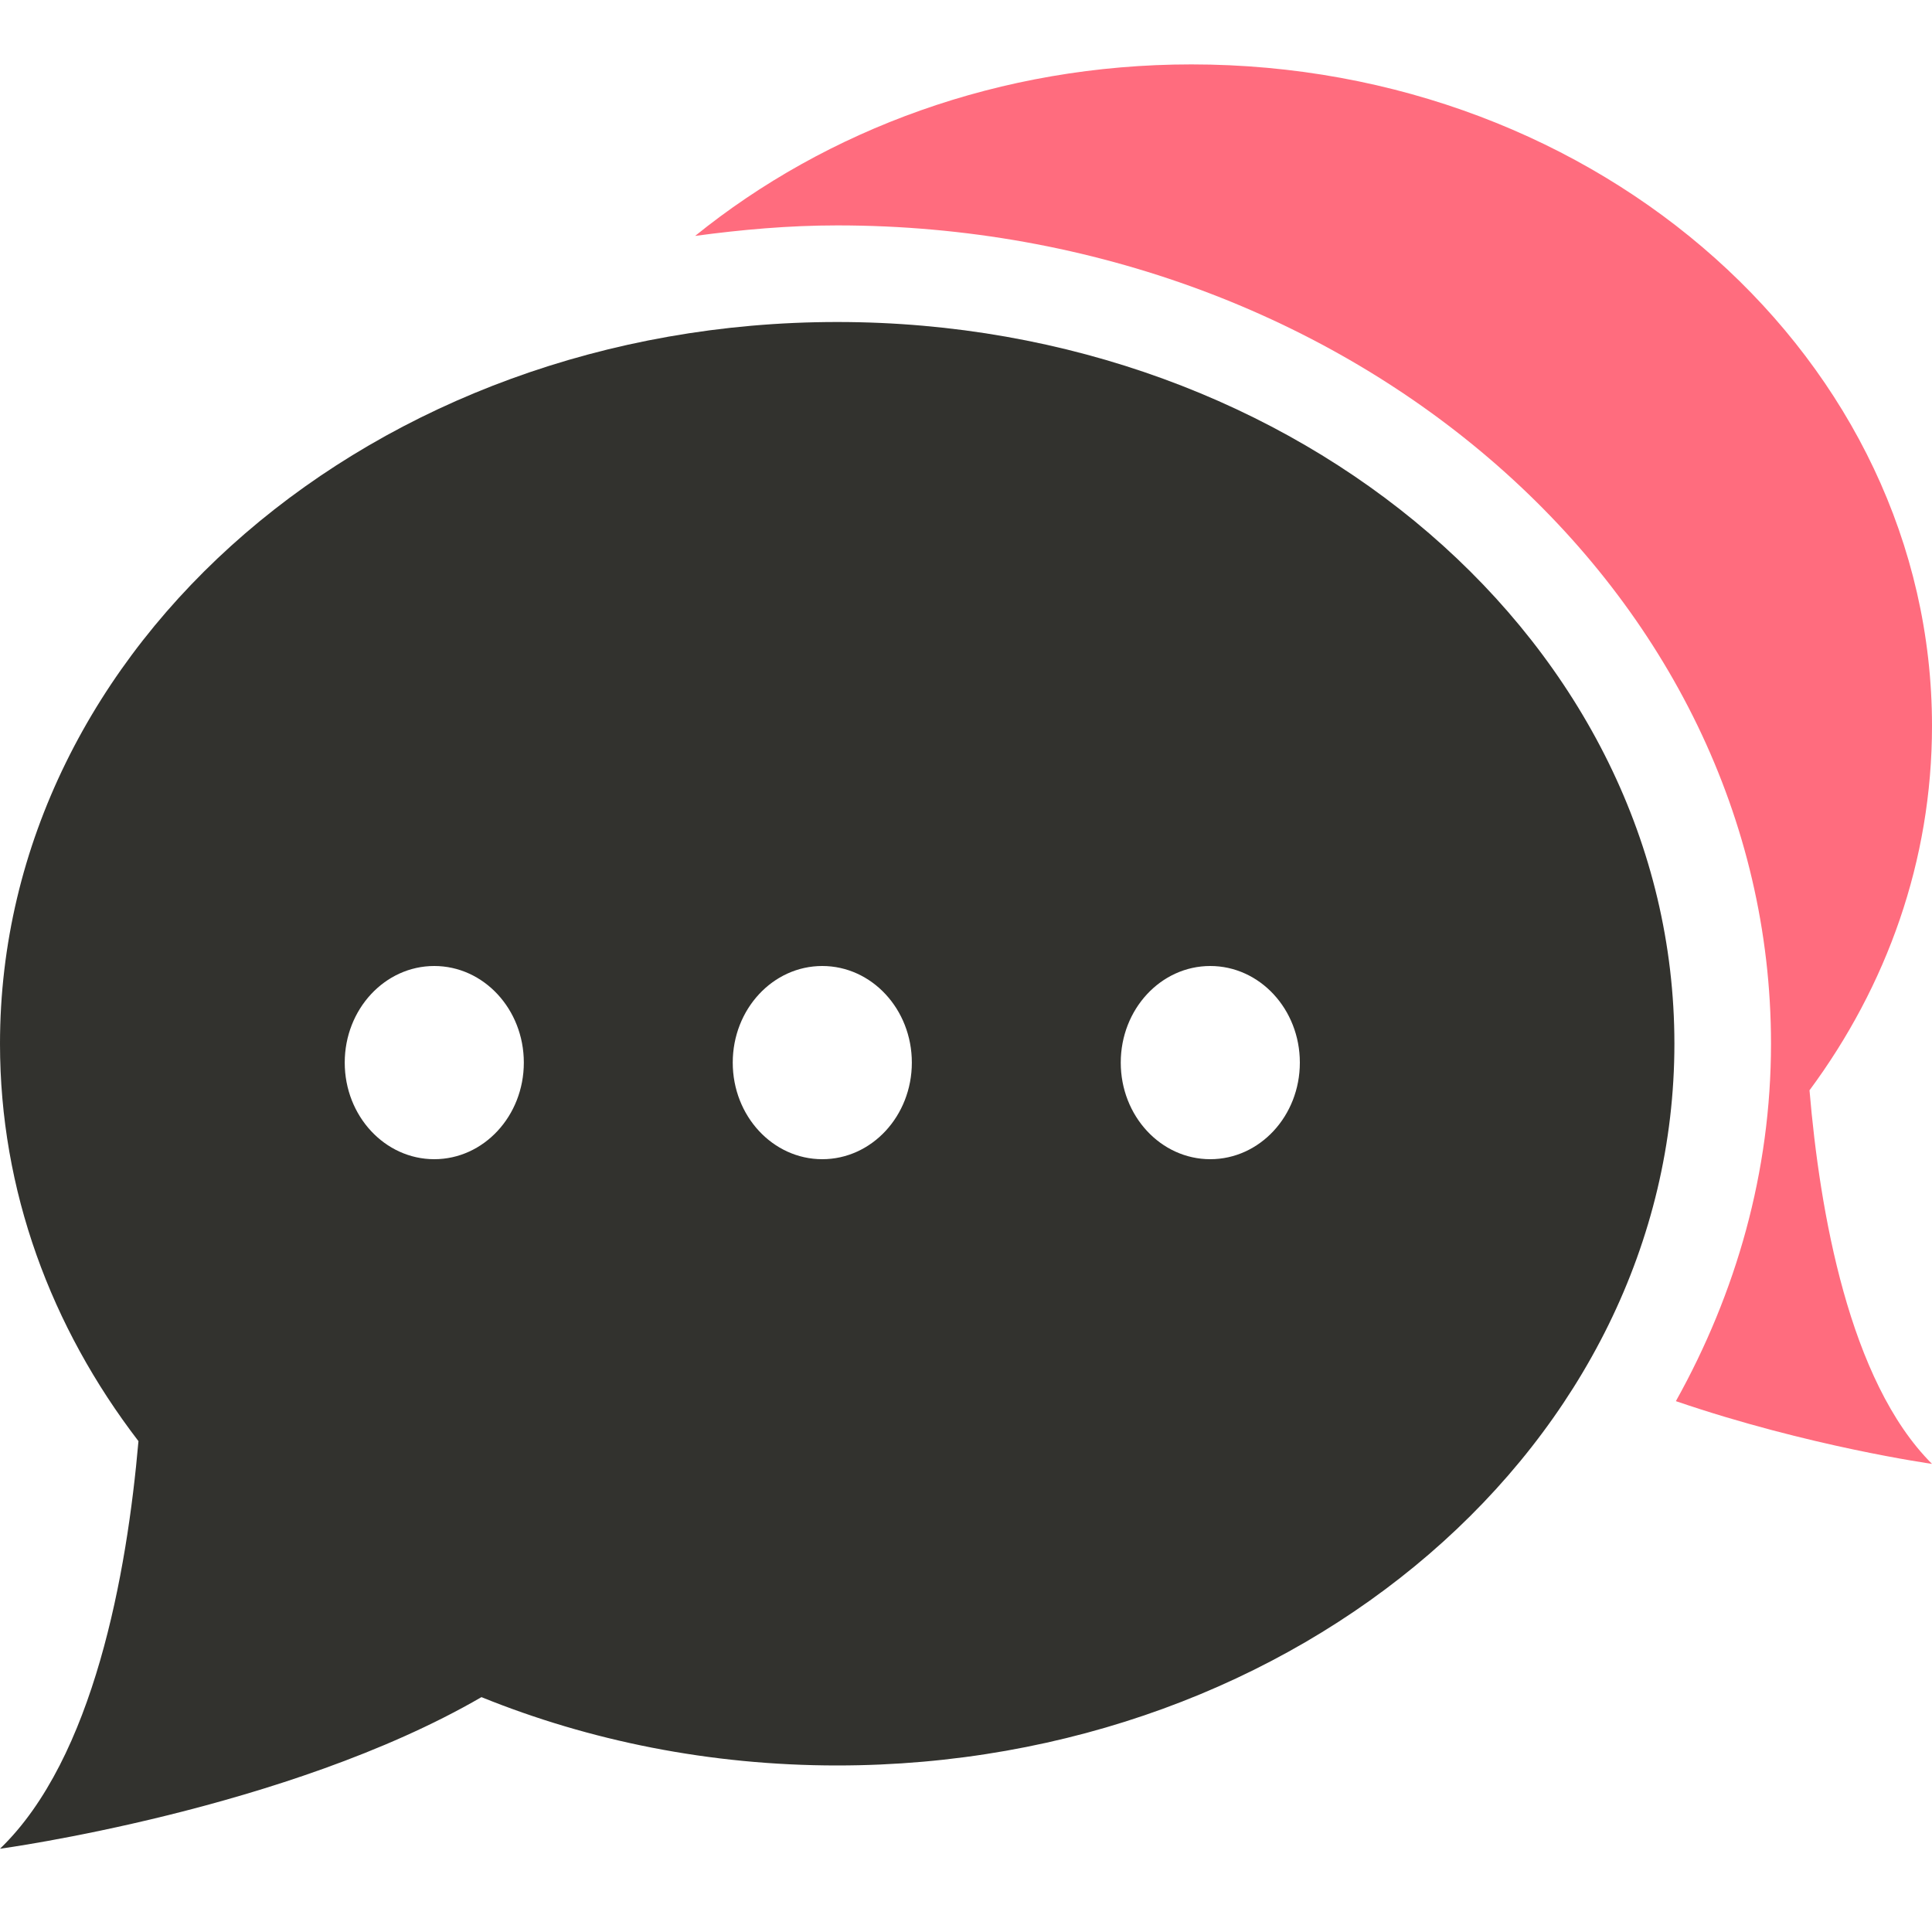
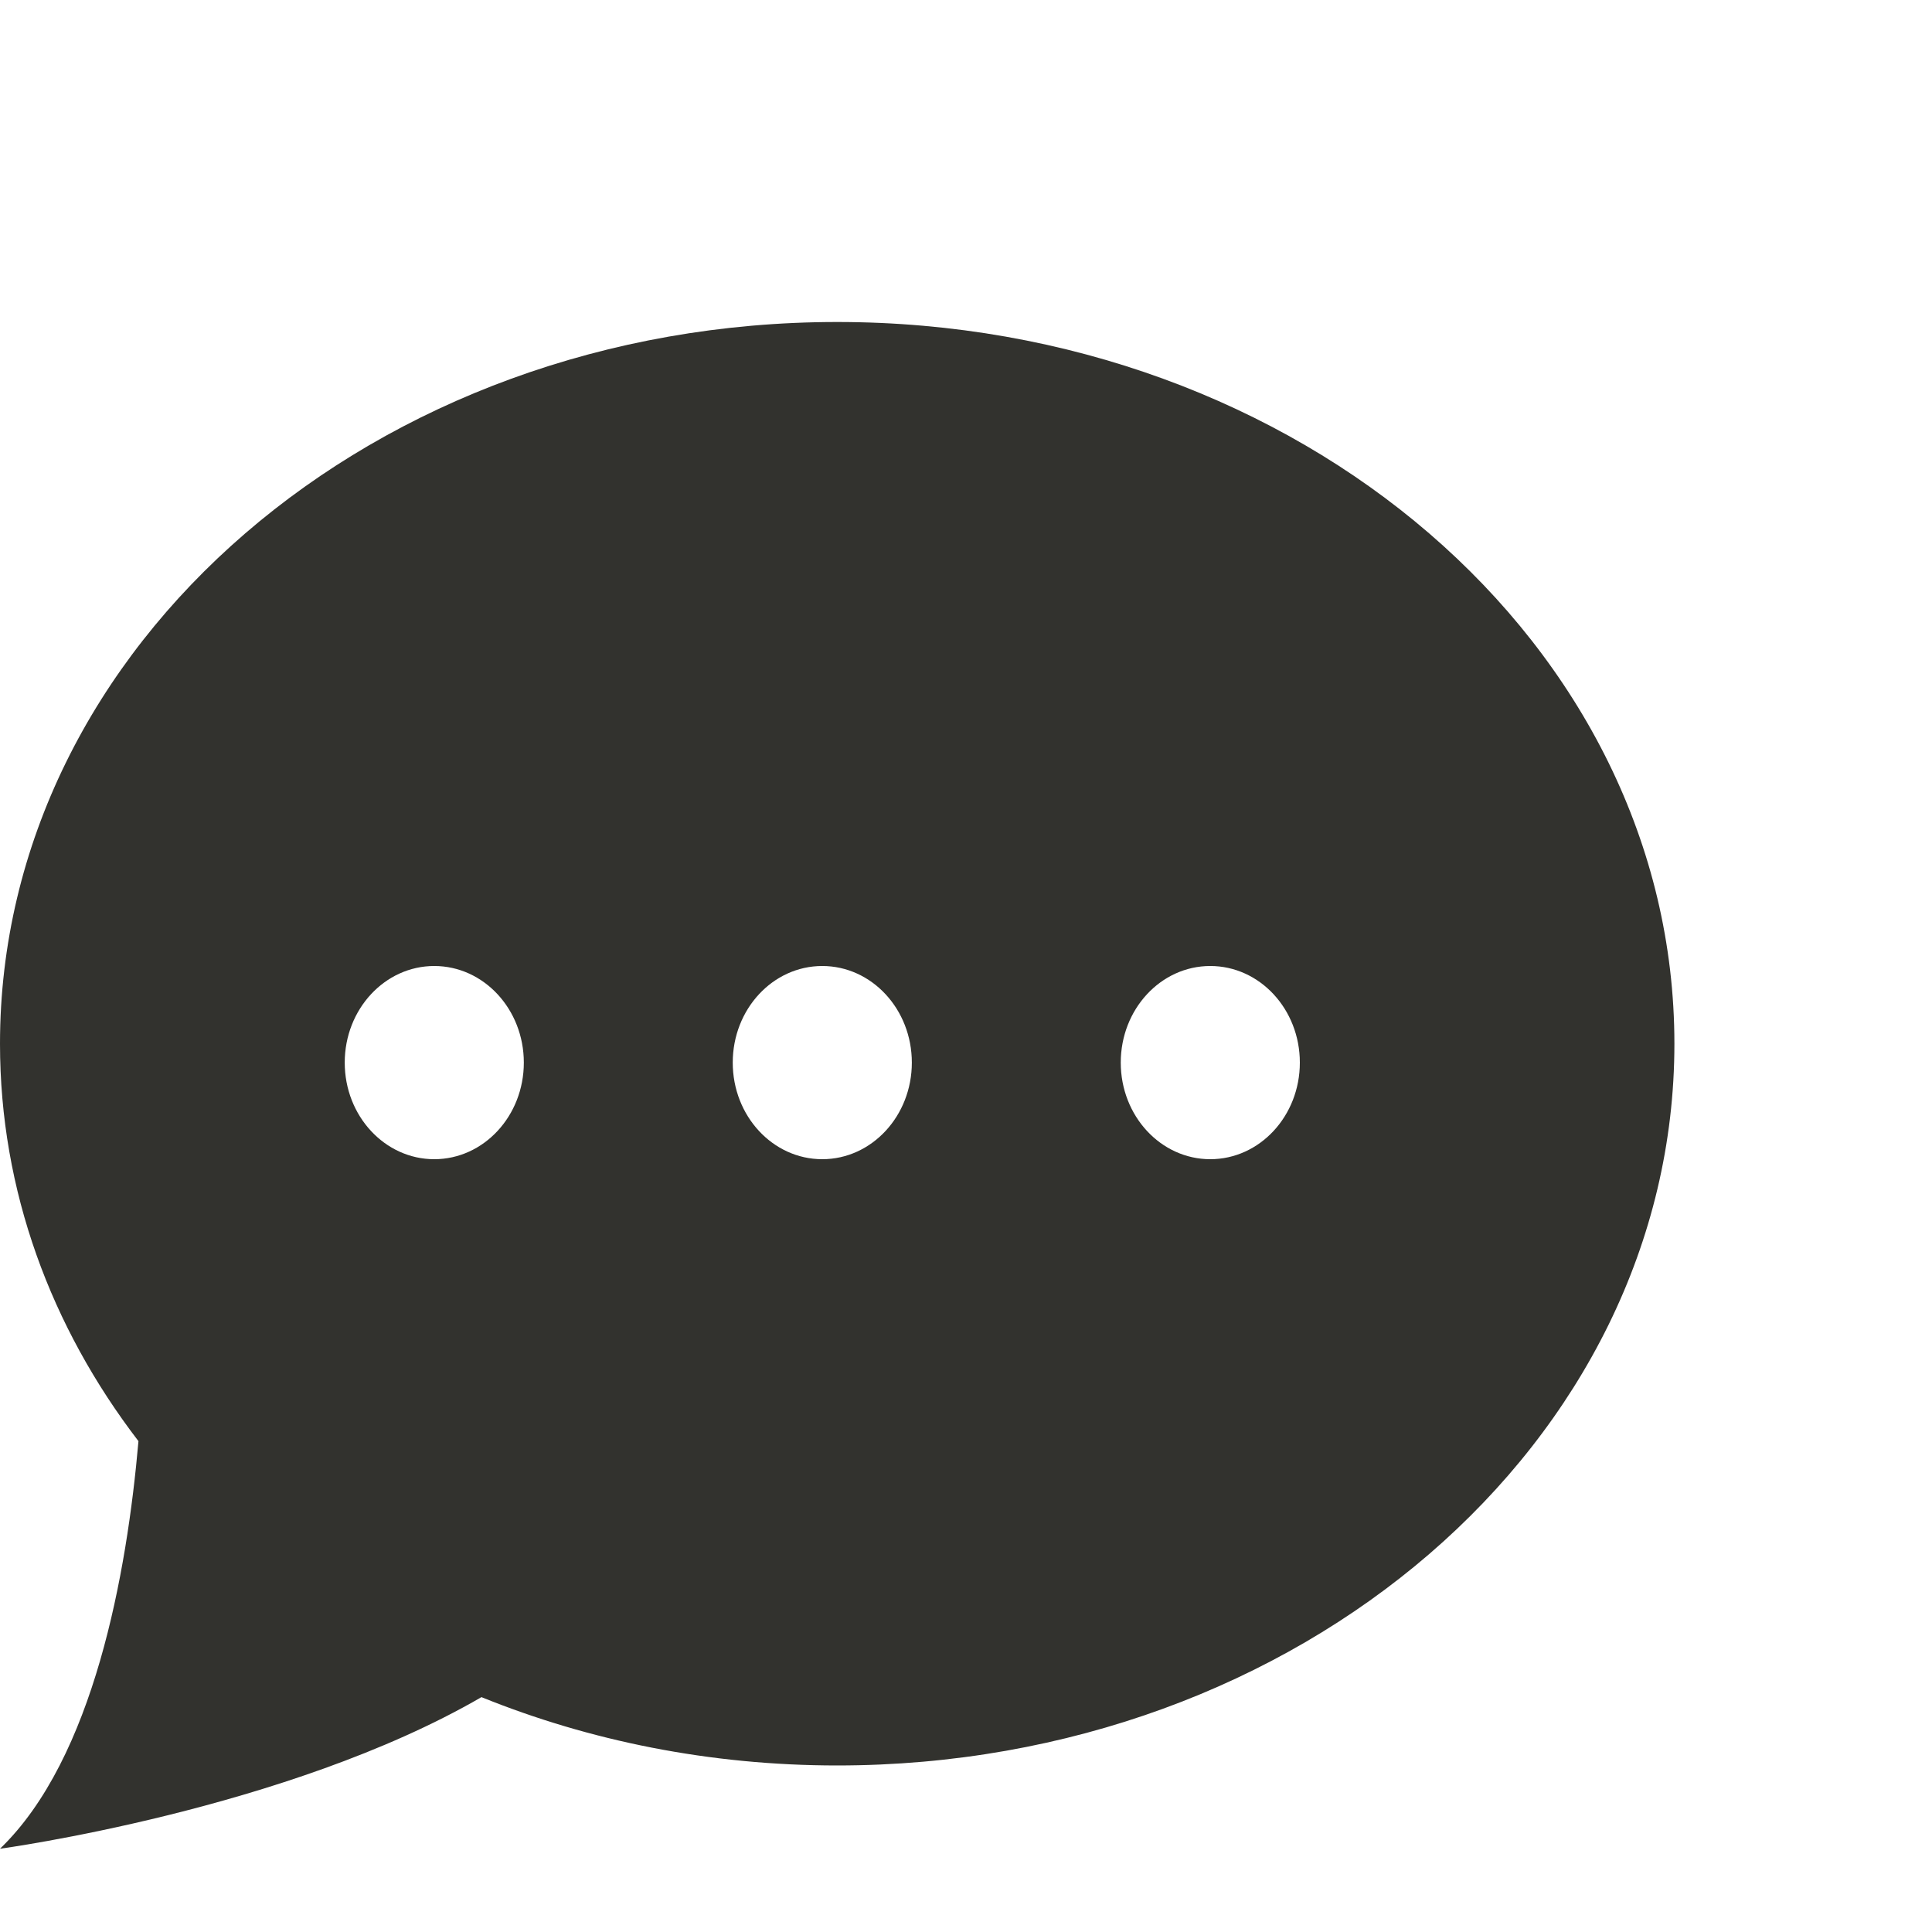
<svg xmlns="http://www.w3.org/2000/svg" width="30px" height="30px" viewBox="0 0 30 30" version="1.1">
  <title>icon_contact us_mobile</title>
  <desc>Created with Sketch.</desc>
  <defs />
  <g id="icon_contact-us_mobile" stroke="none" stroke-width="1" fill="none" fill-rule="evenodd">
    <g id="Group-13" transform="translate(0, 1)">
-       <path d="M30,10.273 C30,4.6 24.851,-0 18.5,-0 C15.531,-0 12.834,1.014 10.794,2.663 C11.516,2.566 12.248,2.5 13,2.5 C20.995,2.5 27.5,8.2 27.5,15.207 C27.5,17.199 26.959,19.078 26.023,20.757 C28.087,21.463 30,21.731 30,21.731 C28.71,20.445 28.256,17.805 28.098,15.93 C29.299,14.308 30,12.364 30,10.273" id="Fill-1" fill="#FF6C7E" />
      <path d="M13,4 C20.18,4 26,9.018 26,15.207 C26,21.396 20.18,26.414 13,26.414 C11.024,26.414 9.153,26.032 7.476,25.353 C4.457,27.105 0,27.707 0,27.707 C1.458,26.304 1.972,23.423 2.15,21.378 C0.792,19.608 0,17.488 0,15.207 C0,9.018 5.82,4 13,4 M6.743,17 C7.511,17 8.134,16.329 8.134,15.5 C8.134,14.671 7.511,14 6.743,14 C5.976,14 5.353,14.671 5.353,15.5 C5.353,16.329 5.976,17 6.743,17 M12.768,17 C13.536,17 14.159,16.329 14.159,15.5 C14.159,14.671 13.536,14 12.768,14 C12,14 11.378,14.671 11.378,15.5 C11.378,16.329 12,17 12.768,17 M18.793,17 C19.561,17 20.184,16.329 20.184,15.5 C20.184,14.671 19.561,14 18.793,14 C18.025,14 17.403,14.671 17.403,15.5 C17.403,16.329 18.025,17 18.793,17" id="Fill-4" fill="#32322E" />
    </g>
  </g>
</svg>